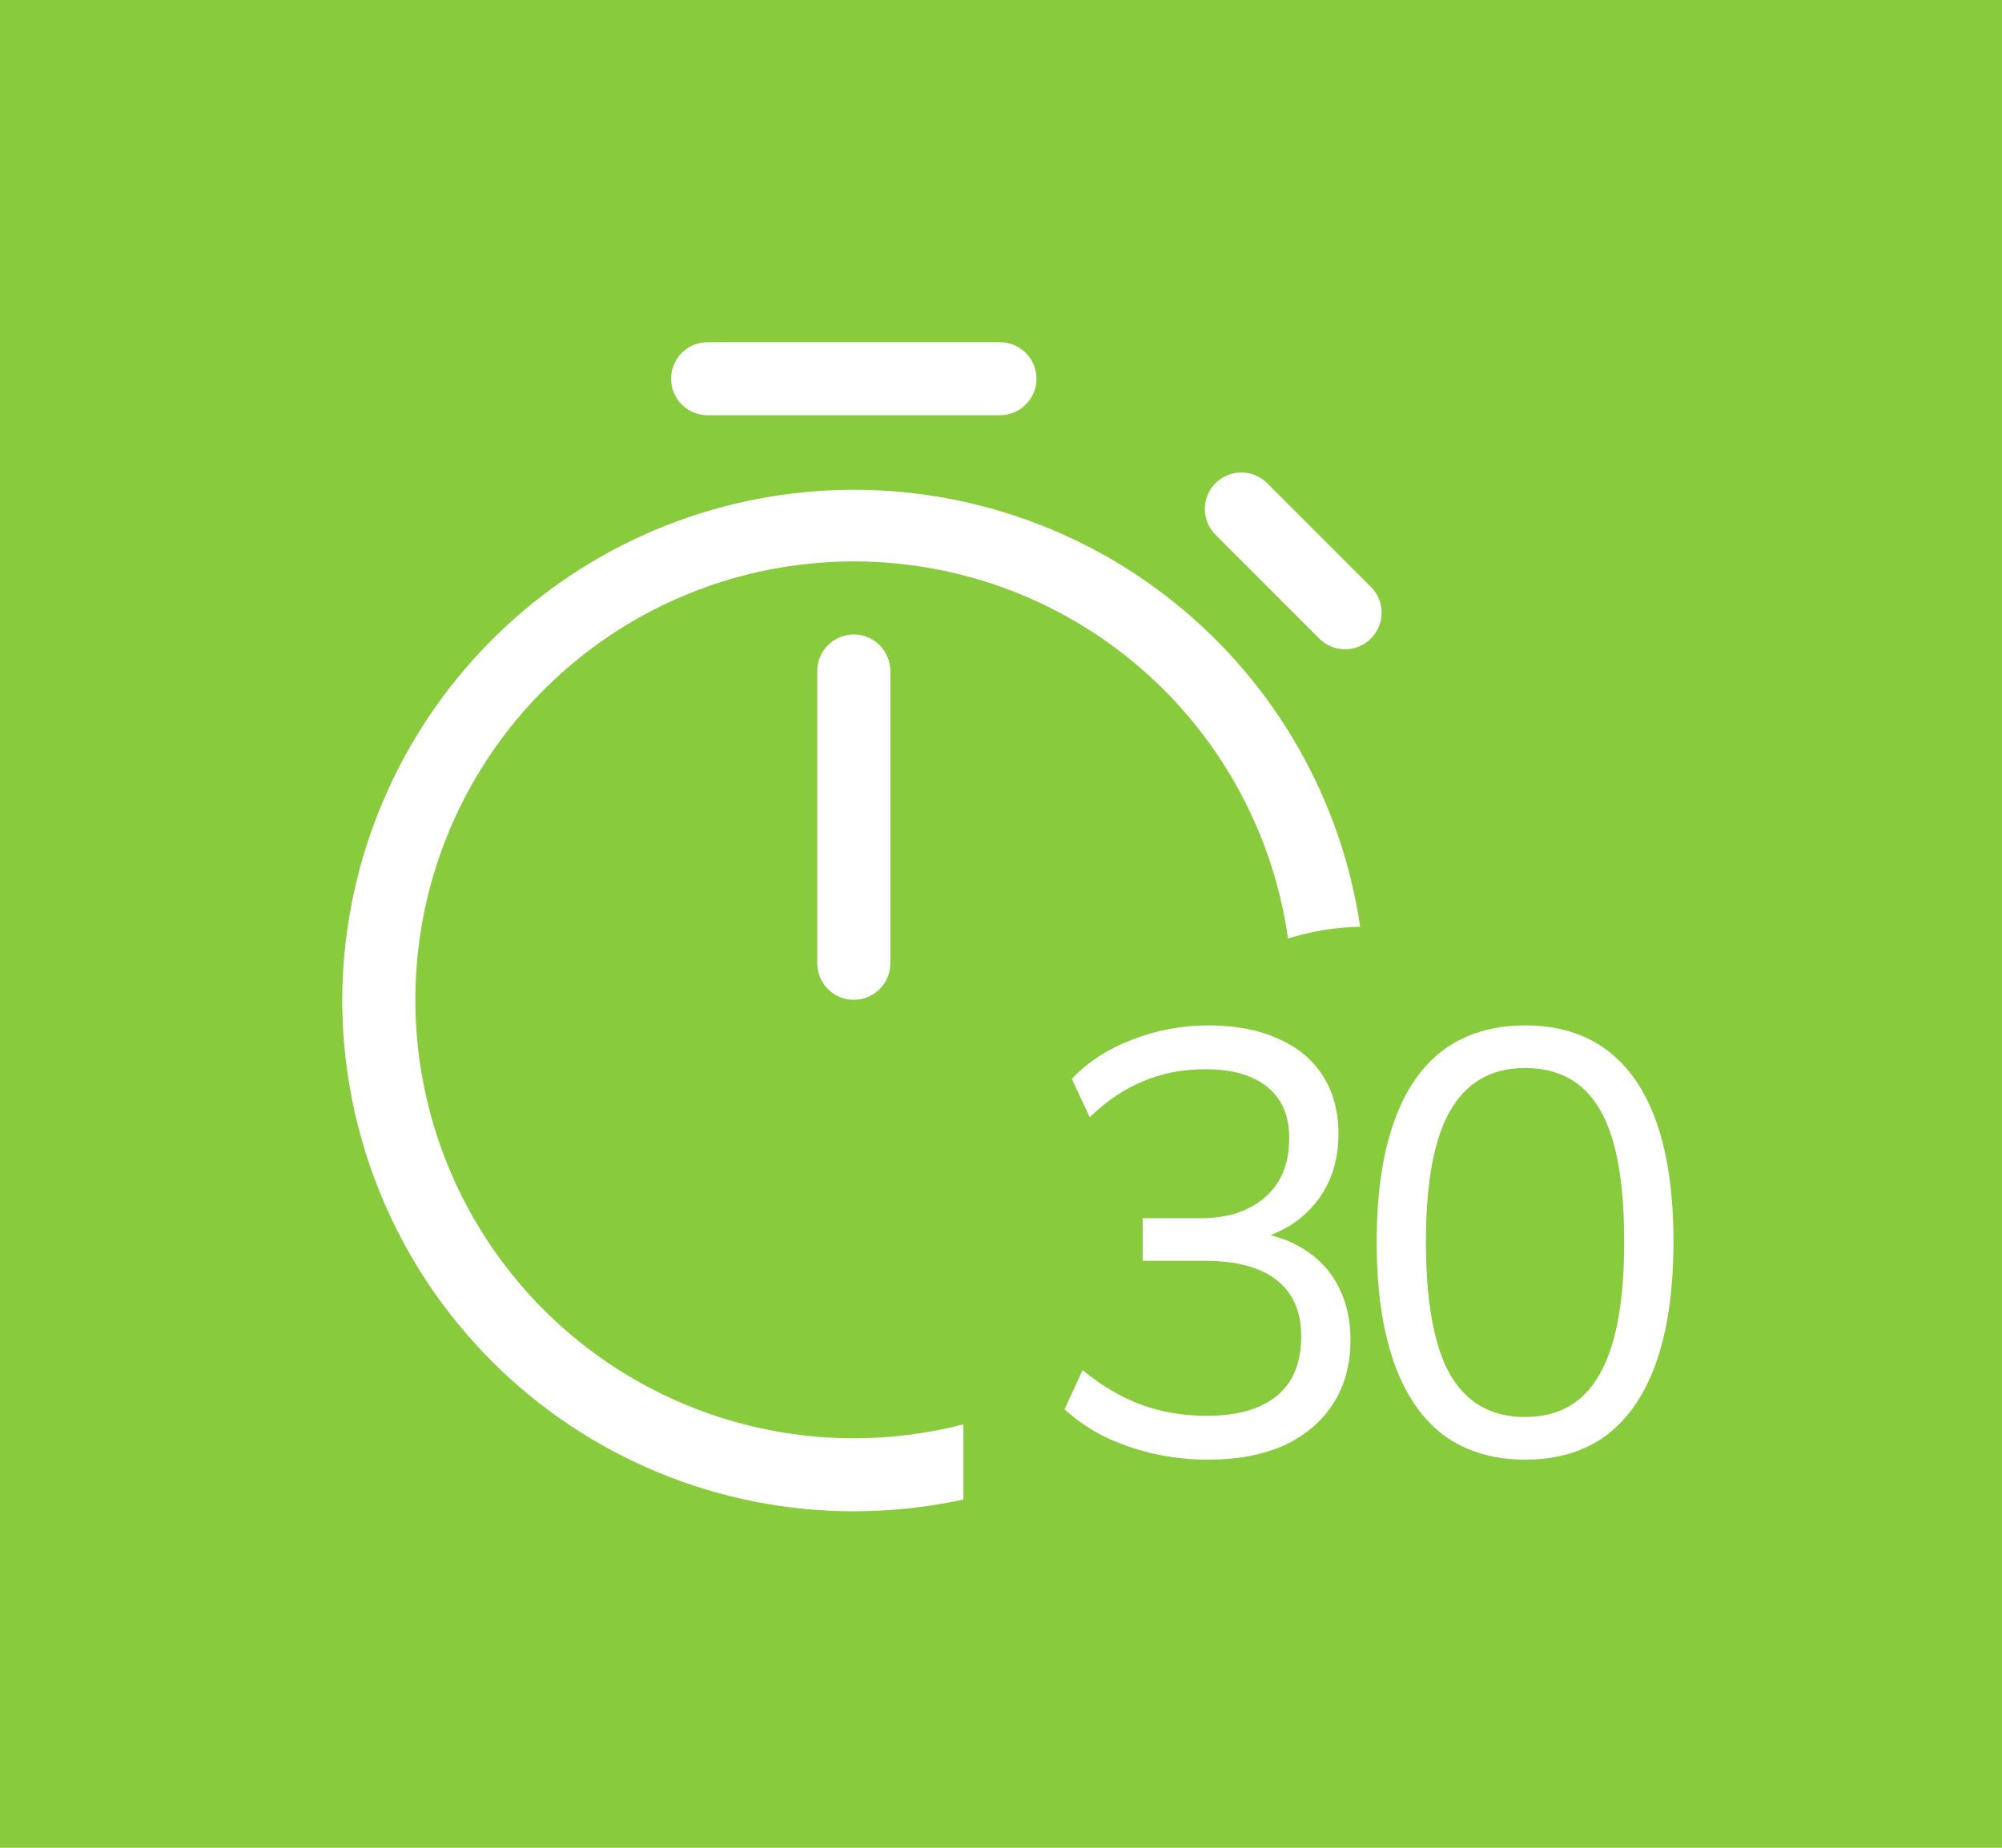
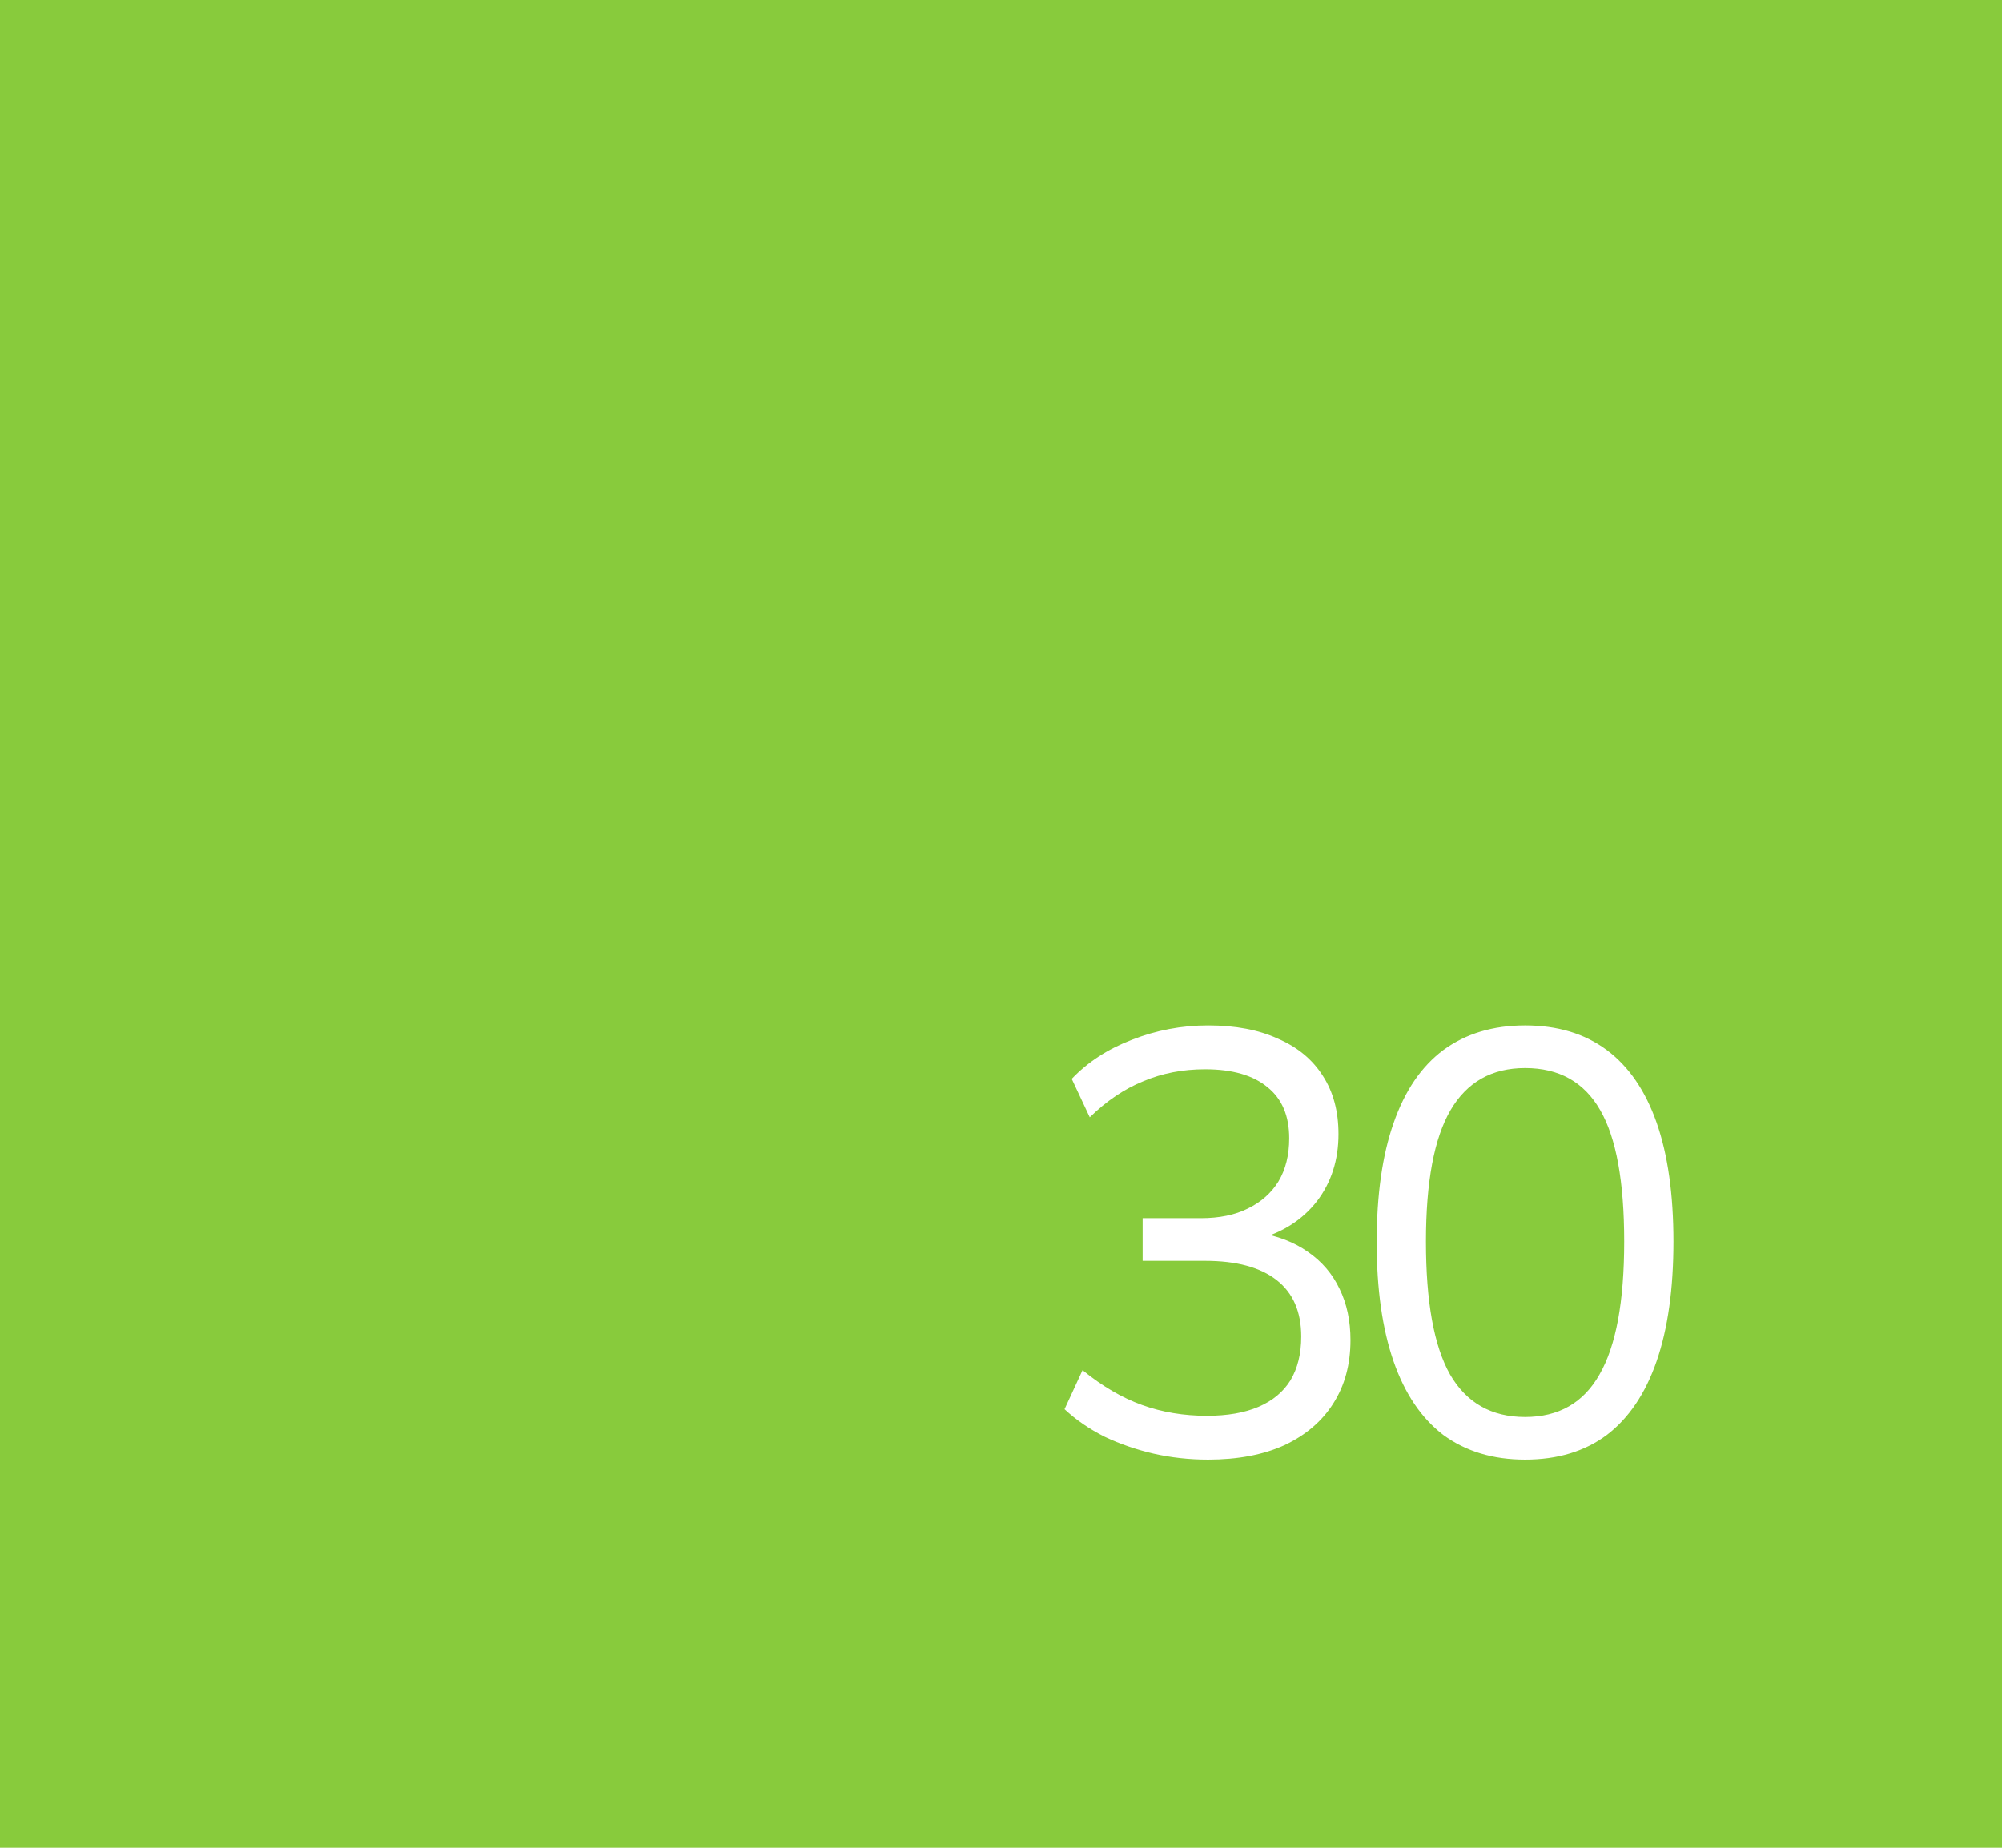
<svg xmlns="http://www.w3.org/2000/svg" width="117" height="108" viewBox="0 0 117 108" fill="none">
  <rect width="117" height="108" fill="#88CB3C" />
-   <path d="M39.219 22.136C39.219 21.569 39.444 21.026 39.845 20.625C40.245 20.225 40.788 20 41.355 20H58.438C59.005 20 59.548 20.225 59.948 20.625C60.349 21.026 60.574 21.569 60.574 22.136C60.574 22.702 60.349 23.245 59.948 23.645C59.548 24.046 59.005 24.271 58.438 24.271H41.355C40.788 24.271 40.245 24.046 39.845 23.645C39.444 23.245 39.219 22.702 39.219 22.136ZM71.038 28.239C71.438 27.84 71.98 27.616 72.545 27.616C73.111 27.616 73.653 27.84 74.053 28.239L80.092 34.278C80.296 34.475 80.459 34.71 80.571 34.971C80.683 35.231 80.742 35.512 80.744 35.795C80.746 36.079 80.692 36.36 80.585 36.622C80.478 36.885 80.319 37.123 80.118 37.324C79.918 37.524 79.68 37.683 79.417 37.79C79.155 37.898 78.874 37.952 78.59 37.949C78.306 37.947 78.026 37.888 77.766 37.776C77.505 37.664 77.269 37.501 77.073 37.297L71.038 31.258C70.637 30.858 70.412 30.315 70.412 29.748C70.412 29.182 70.637 28.639 71.038 28.239ZM47.761 39.219C47.761 38.653 47.986 38.11 48.386 37.709C48.787 37.309 49.33 37.084 49.897 37.084C50.463 37.084 51.006 37.309 51.407 37.709C51.807 38.11 52.032 38.653 52.032 39.219V56.303C52.032 56.869 51.807 57.412 51.407 57.813C51.006 58.213 50.463 58.438 49.897 58.438C49.33 58.438 48.787 58.213 48.386 57.813C47.986 57.412 47.761 56.869 47.761 56.303V39.219ZM49.897 88.335C52.1 88.329 54.236 88.1 56.303 87.647V83.252C51.277 84.55 45.975 84.29 41.1 82.507C36.224 80.724 32.006 77.503 29.002 73.269C25.998 69.036 24.35 63.99 24.277 58.8C24.204 53.609 25.709 48.519 28.593 44.203C31.477 39.887 35.604 36.548 40.427 34.629C45.25 32.711 50.542 32.302 55.603 33.457C60.664 34.612 65.255 37.277 68.767 41.099C72.28 44.921 74.549 49.719 75.274 54.859C76.607 54.432 78.025 54.197 79.49 54.167C78.389 46.704 74.507 39.932 68.624 35.21C62.74 30.487 55.289 28.163 47.763 28.703C40.238 29.244 33.195 32.608 28.047 38.123C22.898 43.637 20.024 50.894 20 58.438C20 66.368 23.15 73.972 28.756 79.578C34.363 85.185 41.968 88.335 49.897 88.335Z" fill="white" />
-   <path d="M70.605 85.316C69.505 85.316 68.44 85.199 67.41 84.965C66.403 84.731 65.456 84.403 64.566 83.982C63.677 83.537 62.893 82.999 62.214 82.367L63.267 80.085C64.414 81.021 65.573 81.7 66.743 82.121C67.913 82.542 69.177 82.753 70.534 82.753C71.728 82.753 72.735 82.578 73.554 82.227C74.373 81.875 74.993 81.361 75.415 80.682C75.836 79.98 76.046 79.125 76.046 78.119C76.046 76.668 75.567 75.568 74.607 74.819C73.647 74.07 72.255 73.695 70.429 73.695H66.778V71.203H70.183C71.26 71.203 72.173 71.015 72.922 70.641C73.694 70.266 74.291 69.74 74.712 69.061C75.134 68.359 75.344 67.516 75.344 66.533C75.344 65.222 74.923 64.228 74.081 63.549C73.238 62.847 72.021 62.496 70.429 62.496C69.118 62.496 67.913 62.73 66.813 63.198C65.713 63.643 64.671 64.345 63.688 65.304L62.635 63.057C63.571 62.074 64.742 61.314 66.146 60.775C67.574 60.214 69.06 59.933 70.605 59.933C72.196 59.933 73.554 60.19 74.677 60.705C75.824 61.197 76.702 61.922 77.31 62.882C77.919 63.818 78.223 64.953 78.223 66.287C78.223 67.809 77.802 69.12 76.959 70.219C76.117 71.296 74.97 72.033 73.519 72.431V72.045C74.666 72.232 75.637 72.607 76.433 73.169C77.252 73.73 77.872 74.456 78.293 75.345C78.715 76.211 78.925 77.206 78.925 78.329C78.925 79.757 78.586 80.998 77.907 82.051C77.252 83.081 76.304 83.888 75.064 84.473C73.823 85.035 72.337 85.316 70.605 85.316ZM89.128 85.316C87.256 85.316 85.664 84.836 84.353 83.876C83.066 82.894 82.095 81.454 81.439 79.558C80.784 77.662 80.456 75.345 80.456 72.607C80.456 69.845 80.784 67.528 81.439 65.656C82.095 63.76 83.066 62.332 84.353 61.372C85.664 60.413 87.256 59.933 89.128 59.933C91.024 59.933 92.615 60.413 93.903 61.372C95.19 62.332 96.161 63.748 96.817 65.62C97.472 67.493 97.8 69.81 97.8 72.572C97.8 75.334 97.472 77.662 96.817 79.558C96.161 81.454 95.19 82.894 93.903 83.876C92.615 84.836 91.024 85.316 89.128 85.316ZM89.128 82.823C91.094 82.823 92.545 81.992 93.481 80.331C94.441 78.669 94.921 76.083 94.921 72.572C94.921 69.061 94.453 66.498 93.517 64.883C92.58 63.245 91.118 62.425 89.128 62.425C87.185 62.425 85.734 63.245 84.775 64.883C83.815 66.522 83.335 69.084 83.335 72.572C83.335 76.083 83.803 78.669 84.74 80.331C85.699 81.992 87.162 82.823 89.128 82.823Z" fill="white" />
+   <path d="M70.605 85.316C69.505 85.316 68.44 85.199 67.41 84.965C66.403 84.731 65.456 84.403 64.566 83.982C63.677 83.537 62.893 82.999 62.214 82.367L63.267 80.085C64.414 81.021 65.573 81.7 66.743 82.121C67.913 82.542 69.177 82.753 70.534 82.753C71.728 82.753 72.735 82.578 73.554 82.227C74.373 81.875 74.993 81.361 75.415 80.682C75.836 79.98 76.046 79.125 76.046 78.119C76.046 76.668 75.567 75.568 74.607 74.819C73.647 74.07 72.255 73.695 70.429 73.695H66.778V71.203H70.183C71.26 71.203 72.173 71.015 72.922 70.641C73.694 70.266 74.291 69.74 74.712 69.061C75.134 68.359 75.344 67.516 75.344 66.533C75.344 65.222 74.923 64.228 74.081 63.549C73.238 62.847 72.021 62.496 70.429 62.496C69.118 62.496 67.913 62.73 66.813 63.198C65.713 63.643 64.671 64.345 63.688 65.304L62.635 63.057C63.571 62.074 64.742 61.314 66.146 60.775C67.574 60.214 69.06 59.933 70.605 59.933C72.196 59.933 73.554 60.19 74.677 60.705C75.824 61.197 76.702 61.922 77.31 62.882C77.919 63.818 78.223 64.953 78.223 66.287C78.223 67.809 77.802 69.12 76.959 70.219C76.117 71.296 74.97 72.033 73.519 72.431V72.045C74.666 72.232 75.637 72.607 76.433 73.169C77.252 73.73 77.872 74.456 78.293 75.345C78.715 76.211 78.925 77.206 78.925 78.329C78.925 79.757 78.586 80.998 77.907 82.051C77.252 83.081 76.304 83.888 75.064 84.473C73.823 85.035 72.337 85.316 70.605 85.316M89.128 85.316C87.256 85.316 85.664 84.836 84.353 83.876C83.066 82.894 82.095 81.454 81.439 79.558C80.784 77.662 80.456 75.345 80.456 72.607C80.456 69.845 80.784 67.528 81.439 65.656C82.095 63.76 83.066 62.332 84.353 61.372C85.664 60.413 87.256 59.933 89.128 59.933C91.024 59.933 92.615 60.413 93.903 61.372C95.19 62.332 96.161 63.748 96.817 65.62C97.472 67.493 97.8 69.81 97.8 72.572C97.8 75.334 97.472 77.662 96.817 79.558C96.161 81.454 95.19 82.894 93.903 83.876C92.615 84.836 91.024 85.316 89.128 85.316ZM89.128 82.823C91.094 82.823 92.545 81.992 93.481 80.331C94.441 78.669 94.921 76.083 94.921 72.572C94.921 69.061 94.453 66.498 93.517 64.883C92.58 63.245 91.118 62.425 89.128 62.425C87.185 62.425 85.734 63.245 84.775 64.883C83.815 66.522 83.335 69.084 83.335 72.572C83.335 76.083 83.803 78.669 84.74 80.331C85.699 81.992 87.162 82.823 89.128 82.823Z" fill="white" />
</svg>